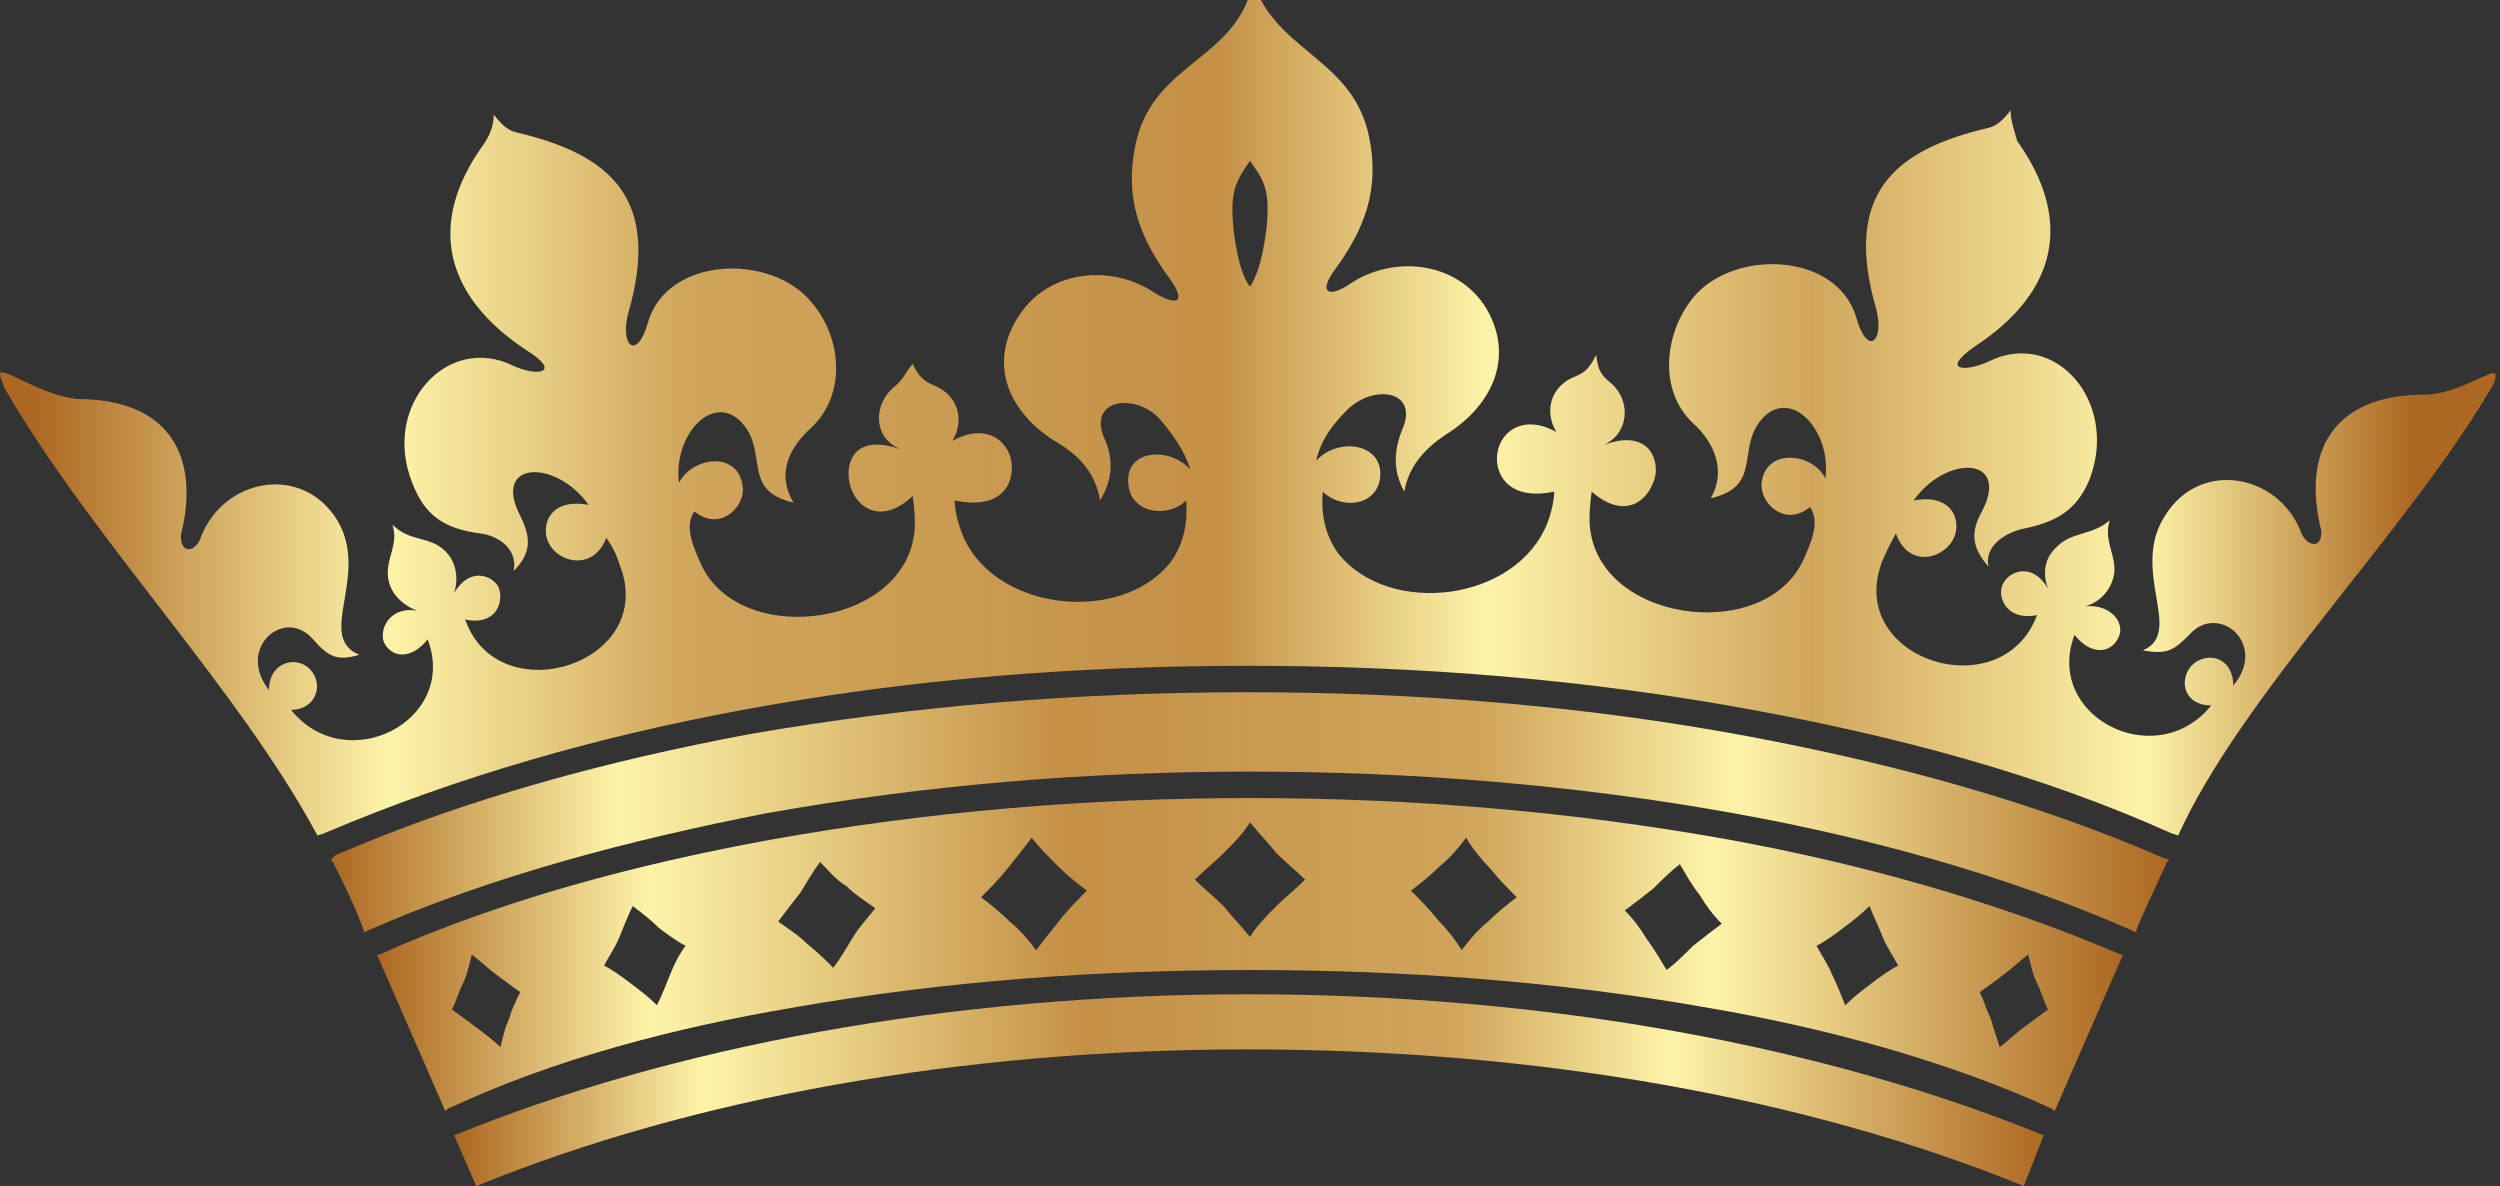
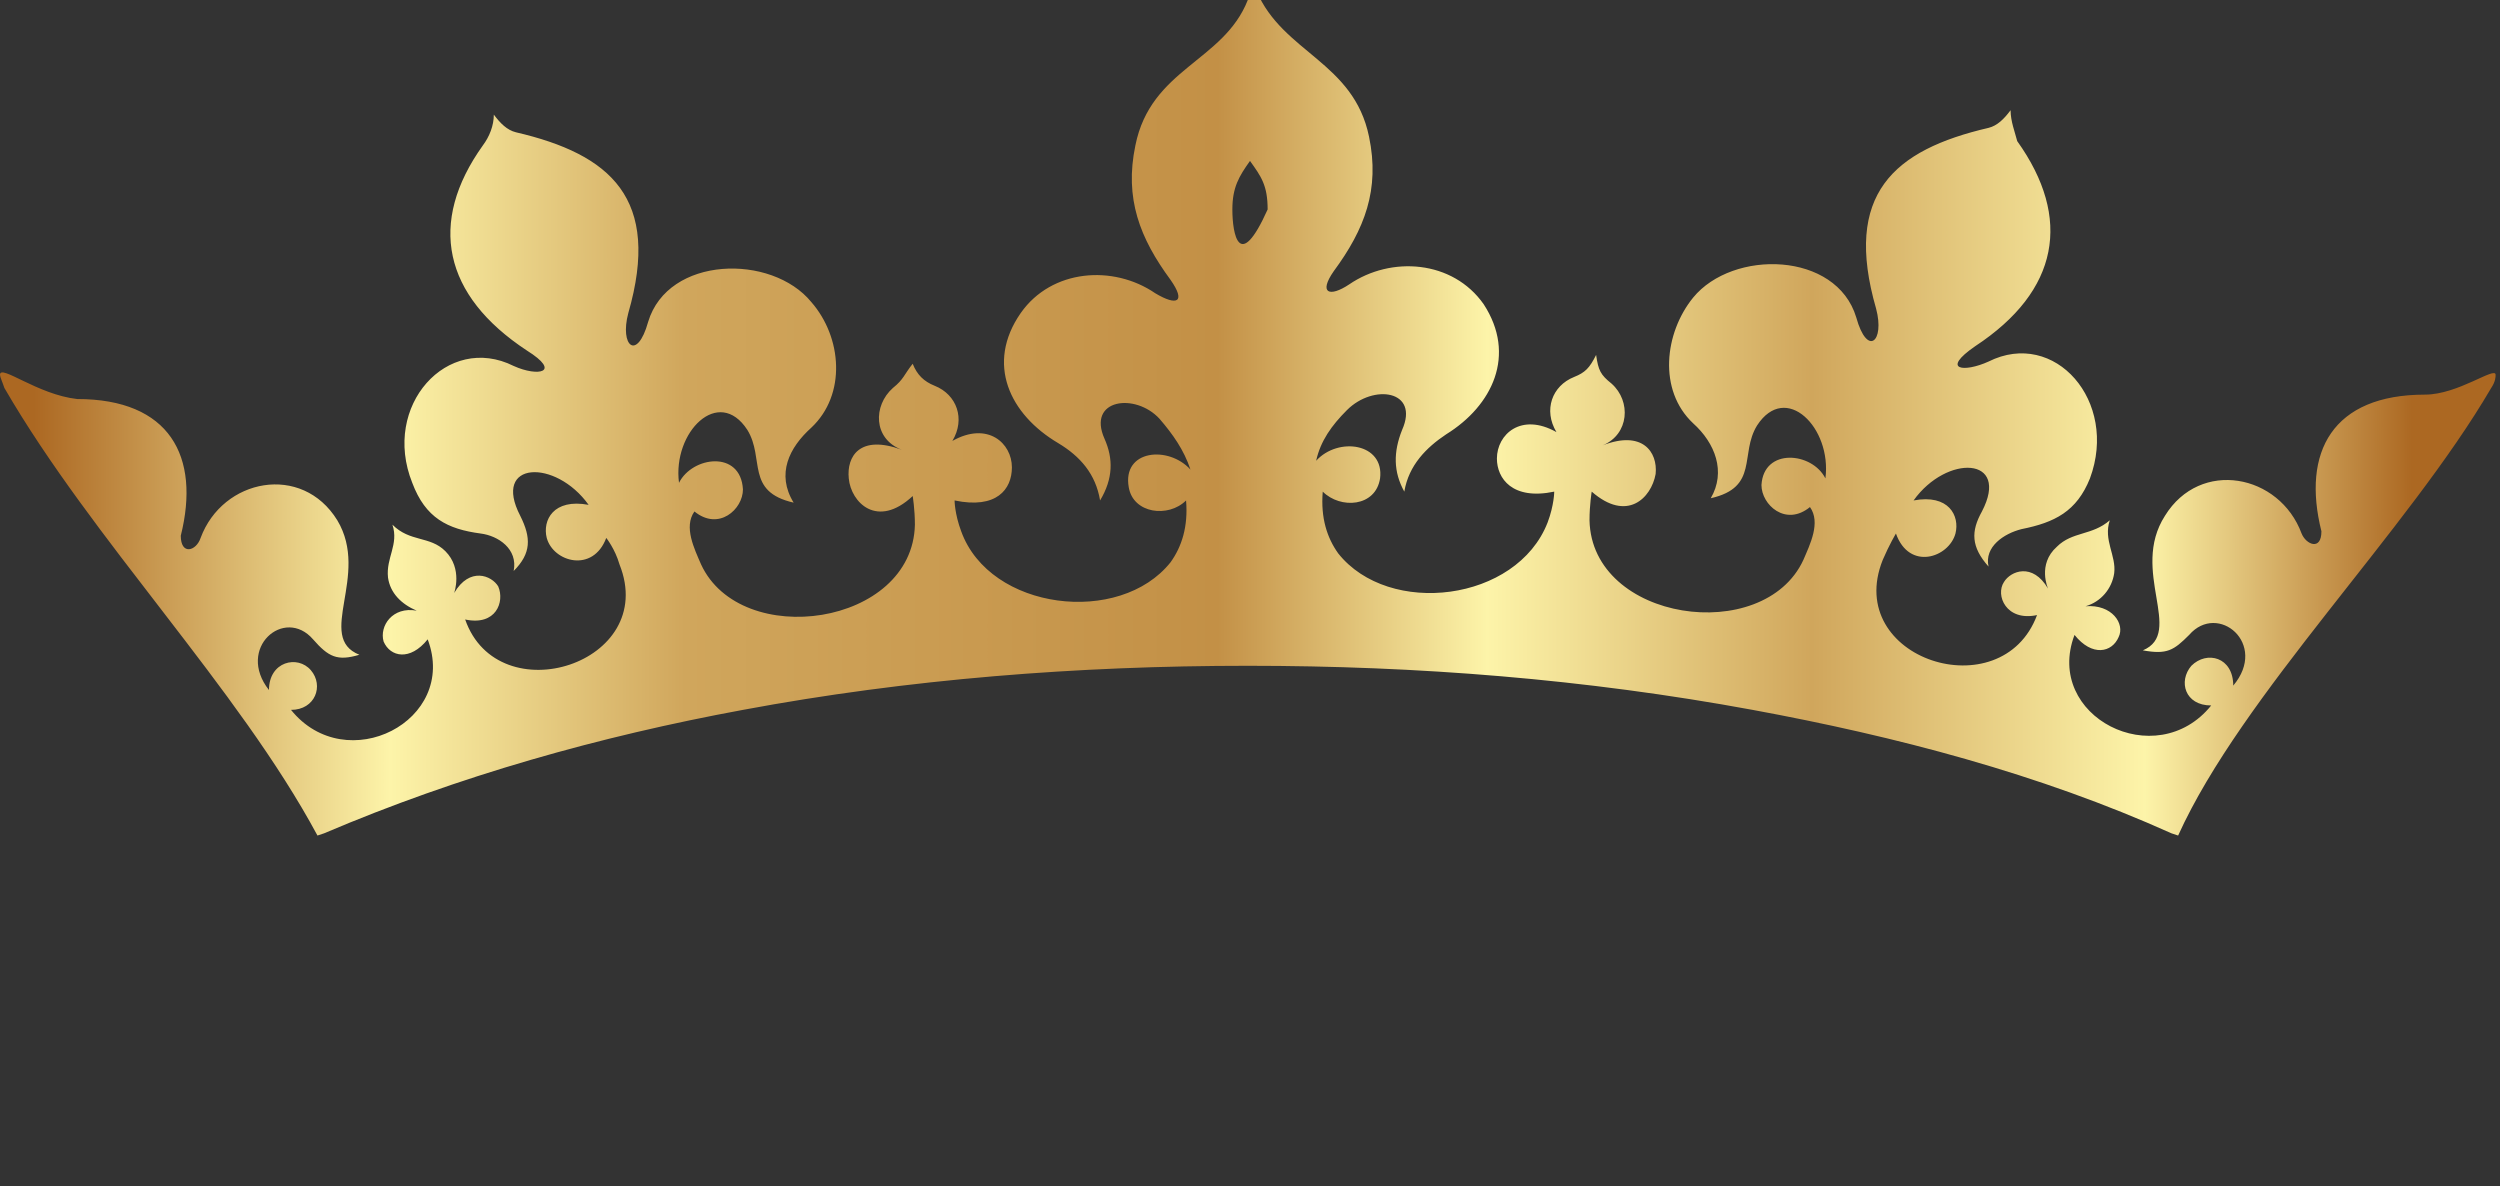
<svg xmlns="http://www.w3.org/2000/svg" id="Crown" x="0px" y="0px" viewBox="0 0 113.4 53.8" style="enable-background:new 0 0 113.4 53.8;" xml:space="preserve">
  <rect x="0" y="0" width="113.4" height="53.8" fill="#333333" stroke="none" />
  <style type="text/css">	.st0{fill:url(#SVGID_1_);}	.st1{fill:url(#SVGID_00000088121990386192696860000014126331508815220377_);}	.st2{fill:url(#SVGID_00000013887666984193310950000018246660851065671352_);}	.st3{fill:url(#SVGID_00000025409029680046959450000003424472893126513295_);}</style>
  <g>
    <linearGradient id="SVGID_1_" gradientUnits="userSpaceOnUse" x1="17.064" y1="43.287" x2="96.323" y2="43.287">
      <stop offset="9.402392e-04" style="stop-color:#AC6822" />
      <stop offset="0.156" style="stop-color:#FDF4A9" />
      <stop offset="0.397" style="stop-color:#C39046" />
      <stop offset="0.63" style="stop-color:#D0A65C" />
      <stop offset="0.765" style="stop-color:#FDF4A9" />
      <stop offset="1" style="stop-color:#AC6822" />
    </linearGradient>
-     <path class="st0" d="M21.6,46.6c-0.4-0.3-0.8-0.6-1.1-0.8c0.2-0.4,0.3-0.8,0.5-1.2c0.2-0.4,0.3-0.9,0.4-1.3  c0.4,0.3,0.7,0.6,1.1,0.9c0.4,0.3,0.8,0.6,1.1,0.8c-0.2,0.4-0.4,0.8-0.5,1.2c-0.2,0.4-0.3,0.9-0.4,1.3C22.4,47.2,22,46.9,21.6,46.6   M90.3,46.2c-0.2-0.4-0.3-0.8-0.5-1.2c0.3-0.2,0.7-0.5,1.1-0.8c0.4-0.3,0.7-0.6,1.1-0.9c0.1,0.4,0.2,0.9,0.4,1.3  c0.2,0.4,0.3,0.8,0.5,1.2c-0.3,0.2-0.7,0.5-1.1,0.8c-0.4,0.3-0.7,0.6-1.1,0.9C90.6,47.1,90.4,46.6,90.3,46.2 M28.6,44.6  c-0.4-0.3-0.8-0.6-1.2-0.8c0.2-0.4,0.5-0.8,0.7-1.3c0.2-0.5,0.4-1,0.6-1.4c0.4,0.3,0.8,0.6,1.2,1c0.4,0.3,0.8,0.6,1.2,0.8  c-0.3,0.4-0.5,0.8-0.7,1.3c-0.2,0.5-0.4,1-0.6,1.4C29.4,45.2,29,44.9,28.6,44.6 M83.1,44.2c-0.2-0.5-0.5-0.9-0.7-1.3  c0.4-0.2,0.8-0.5,1.2-0.8c0.4-0.3,0.8-0.6,1.2-1c0.2,0.5,0.4,0.9,0.6,1.4c0.2,0.5,0.5,0.9,0.7,1.3c-0.4,0.2-0.8,0.5-1.2,0.8  c-0.4,0.3-0.8,0.6-1.2,1C83.5,45.1,83.3,44.6,83.1,44.2 M36.6,42.8c-0.4-0.4-0.9-0.7-1.3-1c0.3-0.4,0.6-0.8,1-1.3  c0.3-0.5,0.6-1,0.9-1.4c0.4,0.4,0.7,0.8,1.2,1.1c0.4,0.4,0.9,0.7,1.3,1c-0.3,0.4-0.7,0.8-1,1.3c-0.3,0.5-0.6,1-0.9,1.4  C37.5,43.6,37.1,43.2,36.6,42.8 M74.7,42.6c-0.3-0.5-0.6-0.9-1-1.3c0.4-0.3,0.8-0.6,1.3-1c0.4-0.4,0.8-0.8,1.2-1.1  c0.3,0.5,0.5,0.9,0.9,1.4c0.3,0.5,0.6,0.9,1,1.3c-0.4,0.3-0.8,0.6-1.3,1c-0.4,0.4-0.8,0.8-1.2,1.1C75.3,43.5,75,43,74.7,42.6   M45.8,41.8c-0.4-0.4-0.9-0.8-1.3-1.1c0.4-0.4,0.8-0.8,1.2-1.3c0.4-0.5,0.8-1,1.1-1.4c0.3,0.4,0.8,0.9,1.2,1.3  c0.4,0.4,0.9,0.8,1.3,1.1c-0.4,0.4-0.8,0.8-1.2,1.3c-0.4,0.5-0.8,1-1.1,1.4C46.7,42.7,46.3,42.2,45.8,41.8 M65.2,41.7  c-0.4-0.5-0.8-0.9-1.2-1.3c0.4-0.3,0.9-0.7,1.3-1.1c0.5-0.4,0.9-0.9,1.2-1.3c0.3,0.5,0.7,1,1.1,1.4c0.4,0.5,0.8,0.9,1.2,1.3  c-0.4,0.3-0.9,0.7-1.3,1.1c-0.5,0.4-0.9,0.9-1.2,1.3C66,42.6,65.6,42.1,65.2,41.7 M55.5,41.1c-0.4-0.4-0.9-0.8-1.3-1.2  c0.4-0.4,0.9-0.8,1.3-1.2c0.5-0.5,0.9-0.9,1.2-1.4c0.4,0.5,0.8,0.9,1.2,1.4c0.4,0.4,0.9,0.8,1.3,1.2c-0.4,0.4-0.9,0.8-1.3,1.2  c-0.5,0.5-0.9,0.9-1.2,1.4C56.3,42,55.9,41.6,55.5,41.1 M34.9,38.1c-6,1.1-12.1,2.7-17.7,5.2l-0.1,0l3.1,7.1l0.1-0.1  c4.9-2.3,10.4-3.7,15.7-4.6c6.8-1.2,13.8-1.7,20.7-1.7s13.9,0.5,20.7,1.7c5.3,0.9,10.9,2.4,15.7,4.6l0.1,0.1l3.1-7.1l-0.1,0  c-5.6-2.4-11.7-4.1-17.7-5.2c-7.2-1.3-14.5-1.9-21.8-1.9C49.4,36.2,42.1,36.8,34.9,38.1" />
    <linearGradient id="SVGID_00000009549299271583263440000016054731258699466397_" gradientUnits="userSpaceOnUse" x1="14.973" y1="36.797" x2="98.413" y2="36.797">
      <stop offset="9.402392e-04" style="stop-color:#AC6822" />
      <stop offset="0.156" style="stop-color:#FDF4A9" />
      <stop offset="0.397" style="stop-color:#C39046" />
      <stop offset="0.63" style="stop-color:#D0A65C" />
      <stop offset="0.765" style="stop-color:#FDF4A9" />
      <stop offset="1" style="stop-color:#AC6822" />
    </linearGradient>
-     <path style="fill:url(#SVGID_00000009549299271583263440000016054731258699466397_);" d="M34,33.3c-6.4,1.2-12.8,2.9-18.8,5.5  L15,39l0.1,0.1c0.5,1,1,2,1.4,3.1l0,0.1l0.2-0.1c5.7-2.5,11.9-4.1,18-5.3c7.3-1.3,14.6-1.9,22-1.9s14.8,0.6,22,1.9  c6.1,1.1,12.3,2.8,18,5.3l0.2,0.1l0-0.1c0.4-1,0.9-2,1.4-3.1l0.1-0.1l-0.3-0.1c-6-2.6-12.4-4.3-18.8-5.5c-7.5-1.4-15.1-2-22.7-2  S41.5,32,34,33.3" />
    <linearGradient id="SVGID_00000085240084841455631360000010654421680971949996_" gradientUnits="userSpaceOnUse" x1="20.636" y1="49.461" x2="92.801" y2="49.461">
      <stop offset="9.402392e-04" style="stop-color:#AC6822" />
      <stop offset="0.156" style="stop-color:#FDF4A9" />
      <stop offset="0.397" style="stop-color:#C39046" />
      <stop offset="0.63" style="stop-color:#D0A65C" />
      <stop offset="0.765" style="stop-color:#FDF4A9" />
      <stop offset="1" style="stop-color:#AC6822" />
    </linearGradient>
-     <path style="fill:url(#SVGID_00000085240084841455631360000010654421680971949996_);" d="M20.6,51.5l1,2.3c9.8-4,22-6.2,35-6.2  c13.1,0,25.4,2.2,35.2,6.2l0.9-2.3c-9.8-4-22.4-6.4-36.1-6.4C43,45.1,30.4,47.5,20.6,51.5" />
    <linearGradient id="SVGID_00000014618451192302004680000000209623570609100184_" gradientUnits="userSpaceOnUse" x1="0" y1="18.942" x2="113.386" y2="18.942">
      <stop offset="1.347188e-02" style="stop-color:#AC6822" />
      <stop offset="0.156" style="stop-color:#FDF4A9" />
      <stop offset="0.274" style="stop-color:#D0A65C" />
      <stop offset="0.487" style="stop-color:#C39046" />
      <stop offset="0.595" style="stop-color:#FDF4A9" />
      <stop offset="0.725" style="stop-color:#D0A65C" />
      <stop offset="0.858" style="stop-color:#FDF4A9" />
      <stop offset="0.965" style="stop-color:#AC6822" />
    </linearGradient>
-     <path style="fill:url(#SVGID_00000014618451192302004680000000209623570609100184_);" d="M55.9,9.5c0-1,0.3-1.5,0.8-2.2  c0.5,0.7,0.8,1.1,0.8,2.2c0,1-0.3,2.8-0.8,3.5C56.2,12.4,55.9,10.6,55.9,9.5 M56.6,0c-1.1,2.8-4.4,3.1-5.1,6.6  c-0.5,2.4,0.2,4.2,1.6,6.1c0.7,1,0.3,1.2-0.7,0.6c-1.9-1.3-4.7-1.1-6.1,0.9c-1.6,2.3-0.5,4.6,1.7,5.9c1,0.6,1.7,1.4,1.9,2.6  c0.6-1,0.6-1.9,0.2-2.8c-0.8-1.8,1.4-2.1,2.5-0.9c0.6,0.7,1.1,1.4,1.4,2.3c-1-1.1-3.1-0.9-2.8,0.8c0.2,1.2,1.8,1.4,2.6,0.6  c0.1,1.2-0.2,2.1-0.7,2.8c-2.3,2.9-8.2,2.2-9.5-1.4c-0.3-0.8-0.3-1.4-0.3-1.4c1.9,0.4,2.6-0.5,2.6-1.5c0-1.1-1.1-2.1-2.7-1.2  c0.6-1,0.2-2.1-0.8-2.5c-0.5-0.2-0.8-0.5-1-1C41,17,41,17.2,40.5,17.6c-0.9,0.8-0.9,2.3,0.4,2.8c-1.9-0.7-2.5,0.3-2.4,1.3  c0.1,1.1,1.3,2.3,2.9,0.8c0,0,0.1,0.6,0.1,1.3c-0.1,4.6-7.9,5.7-9.7,1.8c-0.3-0.7-0.8-1.7-0.3-2.4c1.1,0.9,2.2-0.1,2.2-1  c-0.1-1.8-2.3-1.5-2.9-0.3c-0.3-2.3,1.8-4.4,3.1-2.4c0.8,1.3-0.1,2.8,2.1,3.3c-0.8-1.3-0.2-2.5,0.8-3.4c1.6-1.5,1.4-4.1,0-5.7  c-1.8-2.2-6.5-2.1-7.4,0.9c-0.5,1.8-1.3,1.1-0.9-0.4c1.5-5.2-0.8-7.2-5.1-8.2c-0.4-0.1-0.7-0.4-1-0.8c0,0.5-0.2,1-0.5,1.4  c-2.5,3.5-1.8,6.8,2,9.3c1.6,1,0.5,1.2-0.6,0.7c-3-1.5-6,1.8-4.6,5.3c0.6,1.6,1.6,2.1,3.1,2.3c0.8,0.1,1.7,0.7,1.5,1.7  c0.8-0.8,0.8-1.5,0.3-2.5c-1.3-2.5,1.6-2.6,3.1-0.5c-1.6-0.3-2.1,0.7-1.9,1.5c0.3,1.1,2.1,1.6,2.7,0c0,0,0.4,0.5,0.6,1.2  c1.8,4.5-5.5,6.8-7,2.5c1.4,0.3,1.8-0.8,1.5-1.5c-0.3-0.5-1.3-0.9-2,0.3c0,0,0.4-1.1-0.4-1.9c-0.7-0.7-1.6-0.4-2.4-1.2  c0.3,0.9-0.3,1.5-0.2,2.4c0.1,0.7,0.6,1.2,1.3,1.5c-1.1-0.2-1.7,0.7-1.5,1.4c0.3,0.7,1.2,0.9,2-0.1c1.4,3.7-3.7,6.3-6.2,3.2  c1.1,0,1.5-1.1,0.9-1.8c-0.6-0.7-1.9-0.4-1.9,0.9c-1.5-1.9,0.7-3.8,2-2.3c0.7,0.8,1.1,1,2.1,0.7c-2-0.8,0.5-3.6-1-6.1  c-1.6-2.6-5.2-1.9-6.2,0.8c-0.2,0.6-0.9,0.8-0.9-0.1c0.9-3.6-0.5-6.2-4.7-6.2C1.7,17.9,0,16.5,0,17v0c0,0.1,0.1,0.3,0.2,0.6  c4,6.9,10.6,13.6,14.2,20.3l0.3-0.1c6.1-2.6,12.5-4.4,19-5.6c7.5-1.4,15.2-2,22.9-2c7.7,0,15.3,0.6,22.9,2c6.5,1.2,13,2.9,19,5.6  l0.3,0.1c2.9-6.4,10.4-13.8,14.2-20.3c0.2-0.3,0.2-0.5,0.2-0.6v0c0-0.4-1.7,0.9-3.2,0.9c-4.2,0-5.6,2.6-4.7,6.2  c0,0.9-0.7,0.6-0.9,0.1c-1-2.7-4.6-3.4-6.2-0.8c-1.6,2.5,0.9,5.3-1,6.1c1.1,0.2,1.4,0,2.1-0.7c1.3-1.5,3.6,0.4,2,2.3  c0-1.3-1.2-1.6-1.9-0.9c-0.6,0.7-0.3,1.8,0.9,1.8c-2.5,3.1-7.6,0.5-6.2-3.2c0.8,1,1.7,0.8,2,0.1c0.3-0.6-0.3-1.5-1.5-1.4  c0.7-0.2,1.2-0.8,1.3-1.5c0.1-0.8-0.5-1.5-0.2-2.4c-0.8,0.7-1.7,0.5-2.4,1.2c-0.9,0.8-0.4,1.9-0.4,1.9c-0.7-1.2-1.7-0.8-2-0.3  c-0.4,0.6,0.1,1.8,1.5,1.5c-1.6,4.3-8.8,2-7-2.5c0.3-0.7,0.6-1.2,0.6-1.2c0.6,1.7,2.4,1.1,2.7,0c0.2-0.8-0.3-1.8-1.9-1.5  c1.5-2.1,4.4-2,3.1,0.5c-0.5,0.9-0.5,1.6,0.3,2.5c-0.2-0.9,0.7-1.5,1.5-1.7c1.5-0.3,2.5-0.8,3.1-2.3c1.3-3.5-1.6-6.8-4.6-5.3  c-1.1,0.5-2.2,0.4-0.6-0.7c3.8-2.5,4.4-5.8,1.9-9.3C91.4,6,91.2,5.5,91.2,5c-0.3,0.4-0.6,0.7-1,0.8c-4.3,1-6.6,3-5.1,8.2  c0.4,1.5-0.4,2.2-0.9,0.4c-0.9-3-5.6-3.1-7.4-0.9c-1.3,1.6-1.6,4.2,0,5.7c1,0.9,1.5,2.2,0.8,3.4c2.2-0.5,1.3-2,2.1-3.3  c1.3-2,3.4,0.1,3.1,2.4c-0.6-1.2-2.8-1.4-2.9,0.3c0,0.9,1.1,1.9,2.2,1c0.5,0.7,0,1.7-0.3,2.4c-1.8,3.9-9.6,2.8-9.7-1.8  c0-0.7,0.1-1.3,0.1-1.3c1.6,1.4,2.7,0.3,2.9-0.8c0.1-1-0.6-2-2.4-1.3c1.2-0.5,1.3-2,0.4-2.8c-0.5-0.4-0.6-0.6-0.7-1.3  c-0.3,0.6-0.5,0.8-1,1c-1,0.4-1.4,1.5-0.8,2.5c-1.6-0.9-2.7,0.1-2.7,1.2c0,0.9,0.7,1.9,2.6,1.5c0,0,0,0.6-0.3,1.4  c-1.4,3.6-7.2,4.3-9.5,1.4c-0.5-0.7-0.8-1.6-0.7-2.8c0.8,0.8,2.4,0.7,2.6-0.6c0.2-1.6-1.9-1.9-2.9-0.8c0.2-0.9,0.7-1.6,1.4-2.3  c1.2-1.2,3.3-0.9,2.5,0.9c-0.4,1-0.4,1.9,0.1,2.8c0.2-1.2,1-2,1.9-2.6c2.1-1.3,3.2-3.6,1.7-5.9c-1.4-2-4.2-2.2-6.1-0.9  c-0.9,0.6-1.4,0.4-0.7-0.6c1.4-1.9,2.1-3.7,1.6-6.1c-0.7-3.4-3.9-3.8-5.1-6.6H56.6z" />
+     <path style="fill:url(#SVGID_00000014618451192302004680000000209623570609100184_);" d="M55.9,9.5c0-1,0.3-1.5,0.8-2.2  c0.5,0.7,0.8,1.1,0.8,2.2C56.2,12.4,55.9,10.6,55.9,9.5 M56.6,0c-1.1,2.8-4.4,3.1-5.1,6.6  c-0.5,2.4,0.2,4.2,1.6,6.1c0.7,1,0.3,1.2-0.7,0.6c-1.9-1.3-4.7-1.1-6.1,0.9c-1.6,2.3-0.5,4.6,1.7,5.9c1,0.6,1.7,1.4,1.9,2.6  c0.6-1,0.6-1.9,0.2-2.8c-0.8-1.8,1.4-2.1,2.5-0.9c0.6,0.7,1.1,1.4,1.4,2.3c-1-1.1-3.1-0.9-2.8,0.8c0.2,1.2,1.8,1.4,2.6,0.6  c0.1,1.2-0.2,2.1-0.7,2.8c-2.3,2.9-8.2,2.2-9.5-1.4c-0.3-0.8-0.3-1.4-0.3-1.4c1.9,0.4,2.6-0.5,2.6-1.5c0-1.1-1.1-2.1-2.7-1.2  c0.6-1,0.2-2.1-0.8-2.5c-0.5-0.2-0.8-0.5-1-1C41,17,41,17.2,40.5,17.6c-0.9,0.8-0.9,2.3,0.4,2.8c-1.9-0.7-2.5,0.3-2.4,1.3  c0.1,1.1,1.3,2.3,2.9,0.8c0,0,0.1,0.6,0.1,1.3c-0.1,4.6-7.9,5.7-9.7,1.8c-0.3-0.7-0.8-1.7-0.3-2.4c1.1,0.9,2.2-0.1,2.2-1  c-0.1-1.8-2.3-1.5-2.9-0.3c-0.3-2.3,1.8-4.4,3.1-2.4c0.8,1.3-0.1,2.8,2.1,3.3c-0.8-1.3-0.2-2.5,0.8-3.4c1.6-1.5,1.4-4.1,0-5.7  c-1.8-2.2-6.5-2.1-7.4,0.9c-0.5,1.8-1.3,1.1-0.9-0.4c1.5-5.2-0.8-7.2-5.1-8.2c-0.4-0.1-0.7-0.4-1-0.8c0,0.5-0.2,1-0.5,1.4  c-2.5,3.5-1.8,6.8,2,9.3c1.6,1,0.5,1.2-0.6,0.7c-3-1.5-6,1.8-4.6,5.3c0.6,1.6,1.6,2.1,3.1,2.3c0.8,0.1,1.7,0.7,1.5,1.7  c0.8-0.8,0.8-1.5,0.3-2.5c-1.3-2.5,1.6-2.6,3.1-0.5c-1.6-0.3-2.1,0.7-1.9,1.5c0.3,1.1,2.1,1.6,2.7,0c0,0,0.4,0.5,0.6,1.2  c1.8,4.5-5.5,6.8-7,2.5c1.4,0.3,1.8-0.8,1.5-1.5c-0.3-0.5-1.3-0.9-2,0.3c0,0,0.4-1.1-0.4-1.9c-0.7-0.7-1.6-0.4-2.4-1.2  c0.3,0.9-0.3,1.5-0.2,2.4c0.1,0.7,0.6,1.2,1.3,1.5c-1.1-0.2-1.7,0.7-1.5,1.4c0.3,0.7,1.2,0.9,2-0.1c1.4,3.7-3.7,6.3-6.2,3.2  c1.1,0,1.5-1.1,0.9-1.8c-0.6-0.7-1.9-0.4-1.9,0.9c-1.5-1.9,0.7-3.8,2-2.3c0.7,0.8,1.1,1,2.1,0.7c-2-0.8,0.5-3.6-1-6.1  c-1.6-2.6-5.2-1.9-6.2,0.8c-0.2,0.6-0.9,0.8-0.9-0.1c0.9-3.6-0.5-6.2-4.7-6.2C1.7,17.9,0,16.5,0,17v0c0,0.1,0.1,0.3,0.2,0.6  c4,6.9,10.6,13.6,14.2,20.3l0.3-0.1c6.1-2.6,12.5-4.4,19-5.6c7.5-1.4,15.2-2,22.9-2c7.7,0,15.3,0.6,22.9,2c6.5,1.2,13,2.9,19,5.6  l0.3,0.1c2.9-6.4,10.4-13.8,14.2-20.3c0.2-0.3,0.2-0.5,0.2-0.6v0c0-0.4-1.7,0.9-3.2,0.9c-4.2,0-5.6,2.6-4.7,6.2  c0,0.9-0.7,0.6-0.9,0.1c-1-2.7-4.6-3.4-6.2-0.8c-1.6,2.5,0.9,5.3-1,6.1c1.1,0.2,1.4,0,2.1-0.7c1.3-1.5,3.6,0.4,2,2.3  c0-1.3-1.2-1.6-1.9-0.9c-0.6,0.7-0.3,1.8,0.9,1.8c-2.5,3.1-7.6,0.5-6.2-3.2c0.8,1,1.7,0.8,2,0.1c0.3-0.6-0.3-1.5-1.5-1.4  c0.7-0.2,1.2-0.8,1.3-1.5c0.1-0.8-0.5-1.5-0.2-2.4c-0.8,0.7-1.7,0.5-2.4,1.2c-0.9,0.8-0.4,1.9-0.4,1.9c-0.7-1.2-1.7-0.8-2-0.3  c-0.4,0.6,0.1,1.8,1.5,1.5c-1.6,4.3-8.8,2-7-2.5c0.3-0.7,0.6-1.2,0.6-1.2c0.6,1.7,2.4,1.1,2.7,0c0.2-0.8-0.3-1.8-1.9-1.5  c1.5-2.1,4.4-2,3.1,0.5c-0.5,0.9-0.5,1.6,0.3,2.5c-0.2-0.9,0.7-1.5,1.5-1.7c1.5-0.3,2.5-0.8,3.1-2.3c1.3-3.5-1.6-6.8-4.6-5.3  c-1.1,0.5-2.2,0.4-0.6-0.7c3.8-2.5,4.4-5.8,1.9-9.3C91.4,6,91.2,5.5,91.2,5c-0.3,0.4-0.6,0.7-1,0.8c-4.3,1-6.6,3-5.1,8.2  c0.4,1.5-0.4,2.2-0.9,0.4c-0.9-3-5.6-3.1-7.4-0.9c-1.3,1.6-1.6,4.2,0,5.7c1,0.9,1.5,2.2,0.8,3.4c2.2-0.5,1.3-2,2.1-3.3  c1.3-2,3.4,0.1,3.1,2.4c-0.6-1.2-2.8-1.4-2.9,0.3c0,0.9,1.1,1.9,2.2,1c0.5,0.7,0,1.7-0.3,2.4c-1.8,3.9-9.6,2.8-9.7-1.8  c0-0.7,0.1-1.3,0.1-1.3c1.6,1.4,2.7,0.3,2.9-0.8c0.1-1-0.6-2-2.4-1.3c1.2-0.5,1.3-2,0.4-2.8c-0.5-0.4-0.6-0.6-0.7-1.3  c-0.3,0.6-0.5,0.8-1,1c-1,0.4-1.4,1.5-0.8,2.5c-1.6-0.9-2.7,0.1-2.7,1.2c0,0.9,0.7,1.9,2.6,1.5c0,0,0,0.6-0.3,1.4  c-1.4,3.6-7.2,4.3-9.5,1.4c-0.5-0.7-0.8-1.6-0.7-2.8c0.8,0.8,2.4,0.7,2.6-0.6c0.2-1.6-1.9-1.9-2.9-0.8c0.2-0.9,0.7-1.6,1.4-2.3  c1.2-1.2,3.3-0.9,2.5,0.9c-0.4,1-0.4,1.9,0.1,2.8c0.2-1.2,1-2,1.9-2.6c2.1-1.3,3.2-3.6,1.7-5.9c-1.4-2-4.2-2.2-6.1-0.9  c-0.9,0.6-1.4,0.4-0.7-0.6c1.4-1.9,2.1-3.7,1.6-6.1c-0.7-3.4-3.9-3.8-5.1-6.6H56.6z" />
  </g>
</svg>